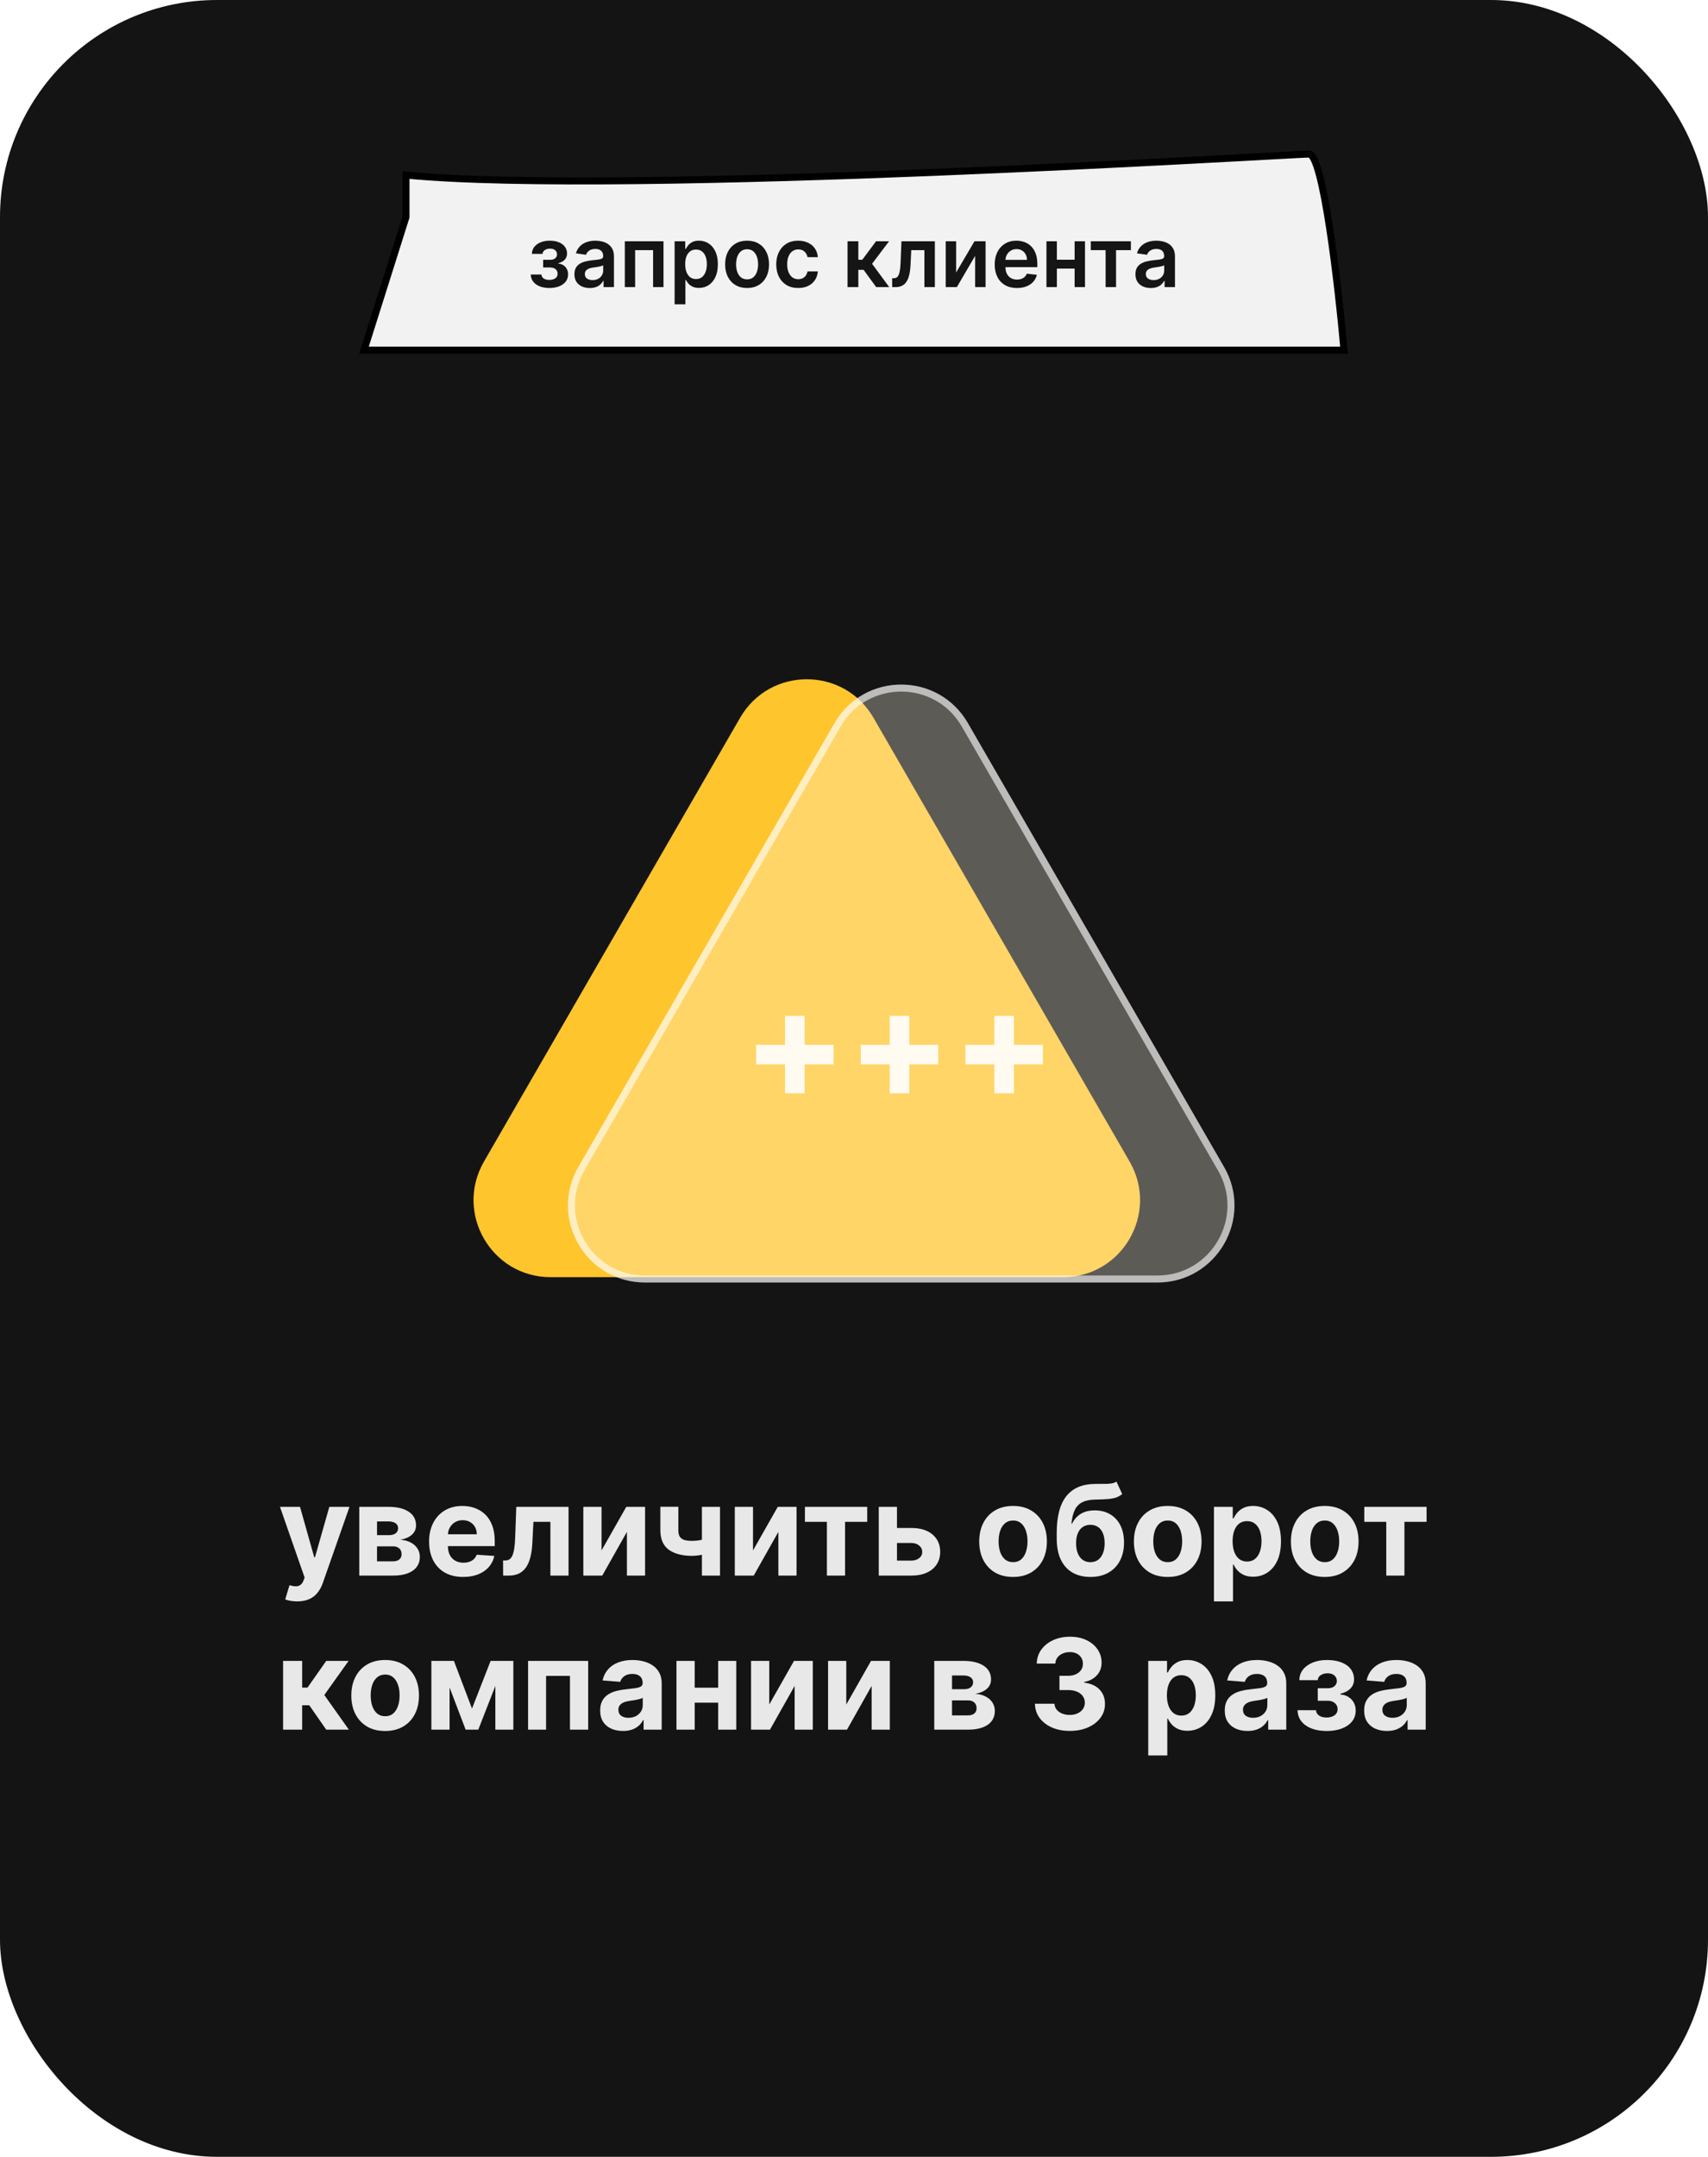
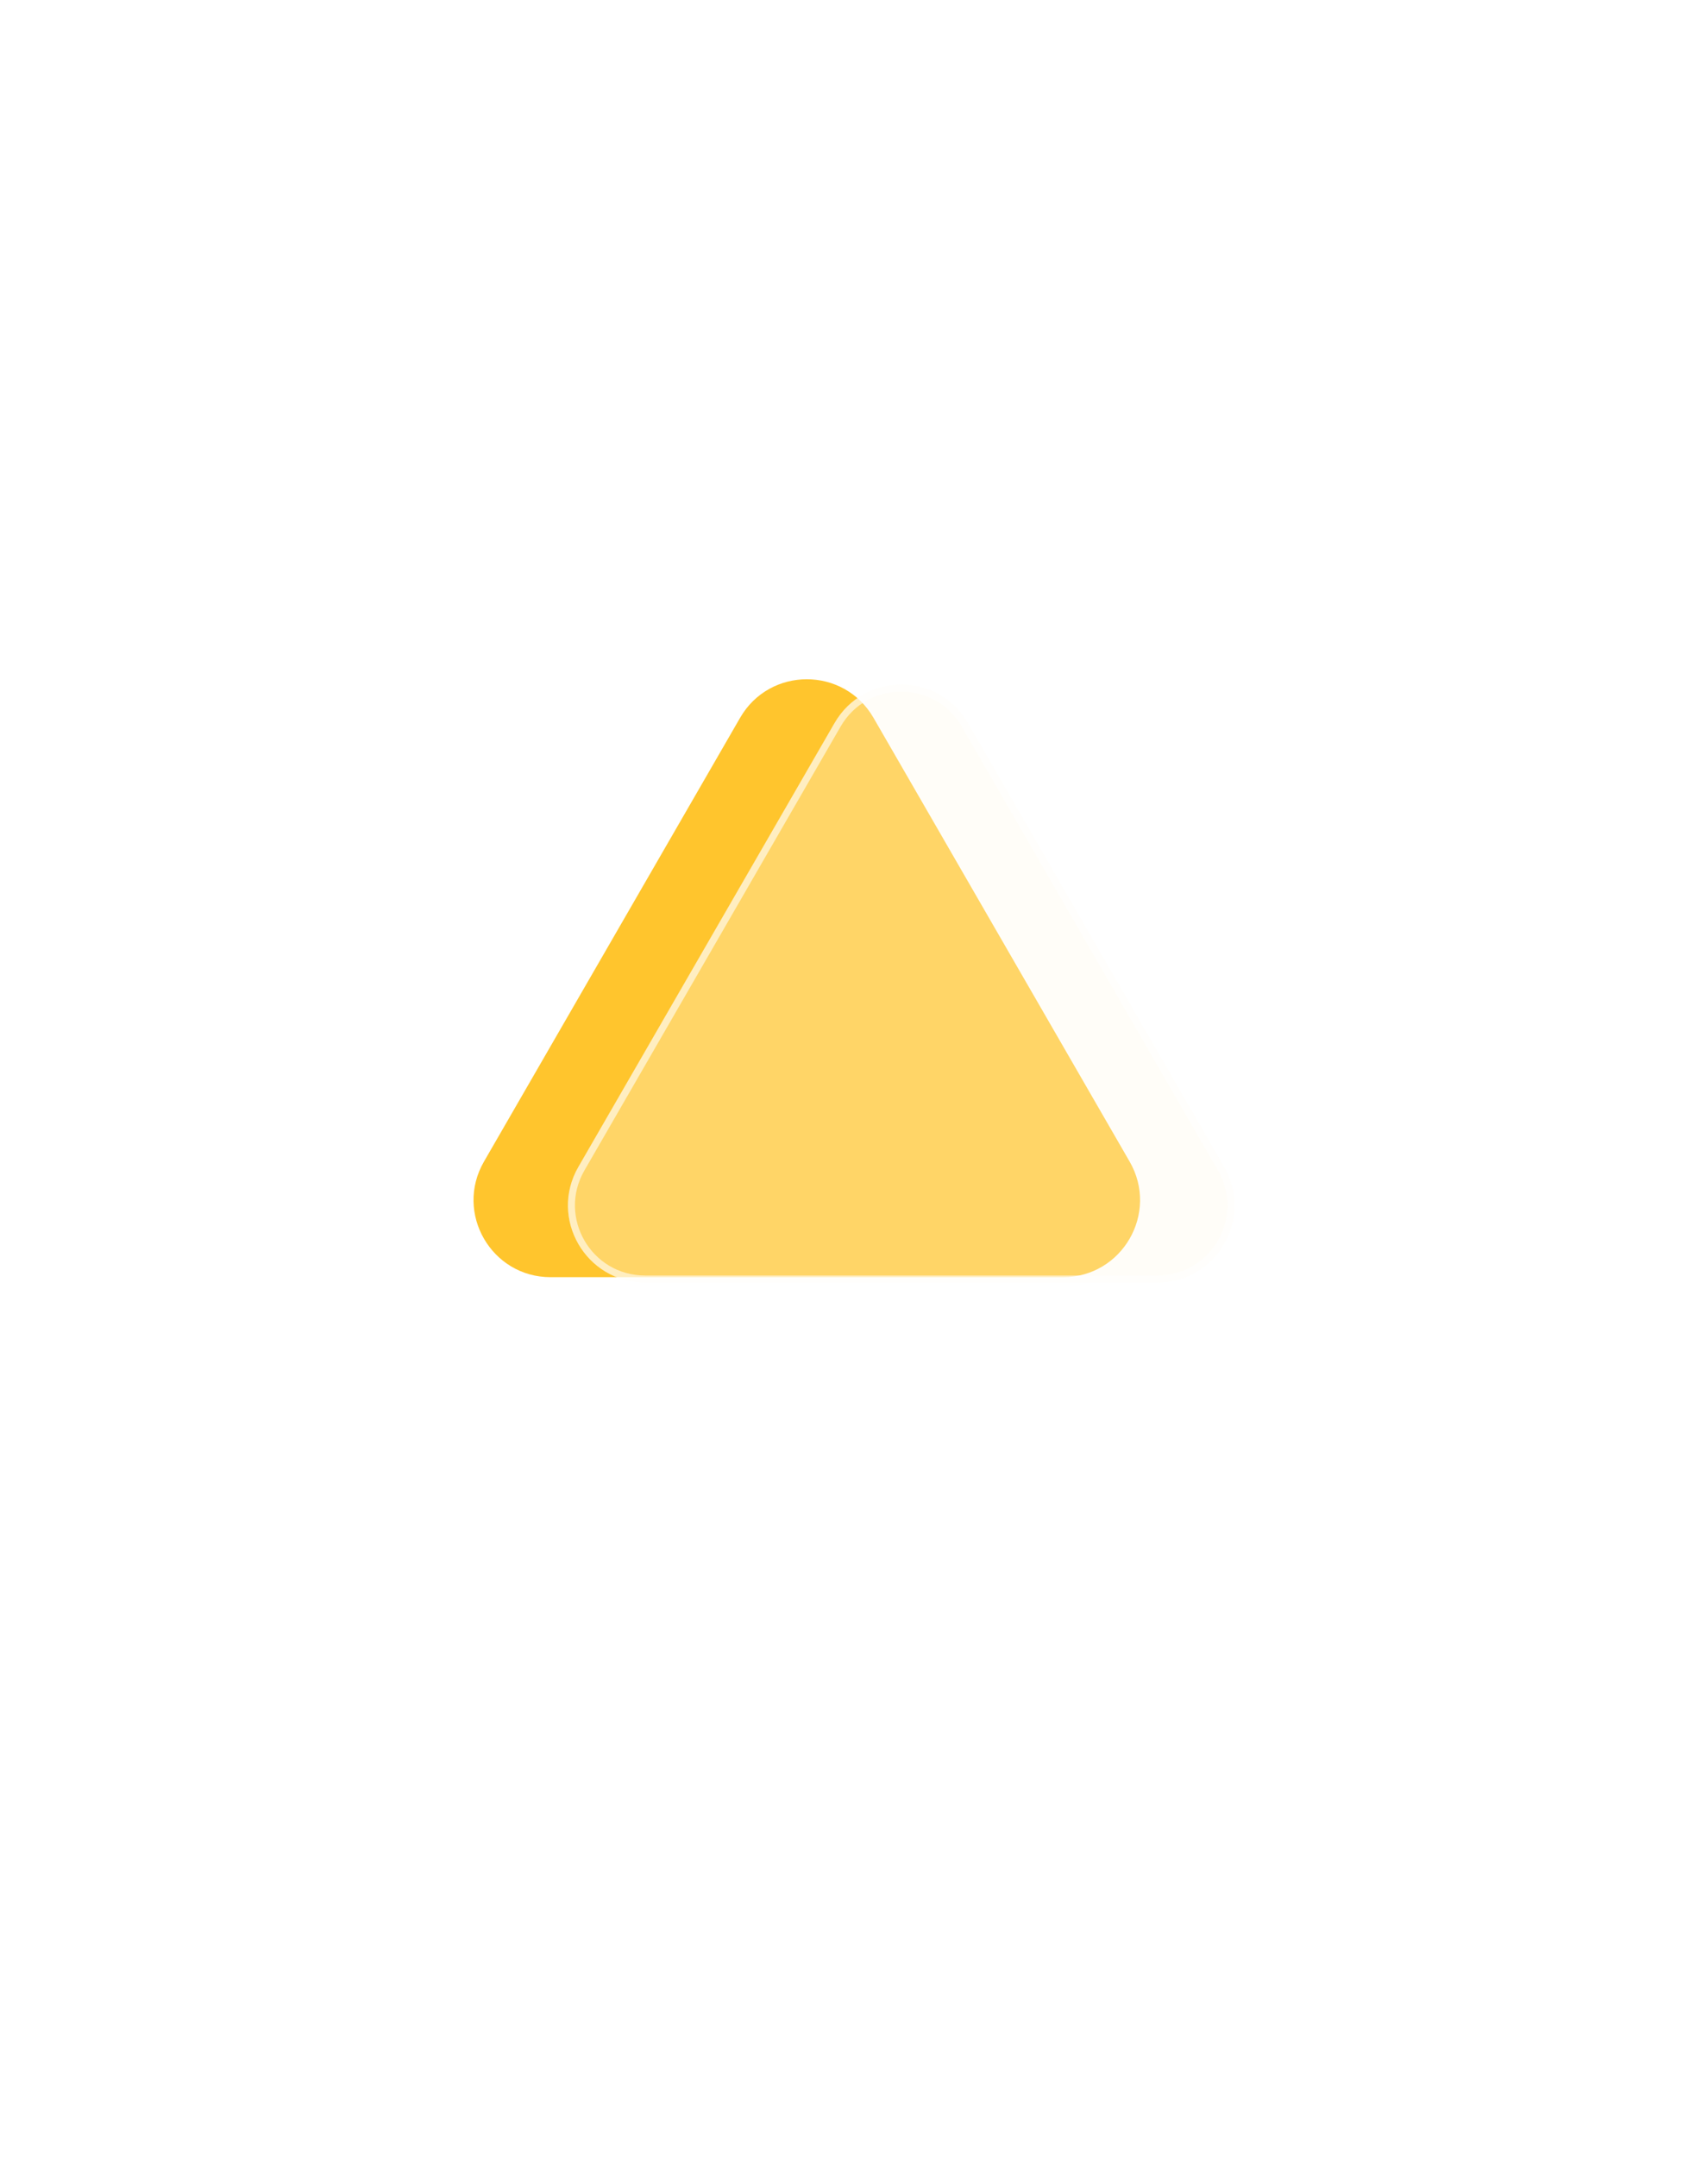
<svg xmlns="http://www.w3.org/2000/svg" width="244" height="308" viewBox="0 0 244 308" fill="none">
-   <rect width="244" height="308" rx="31" fill="#141414" />
-   <path opacity="0.9" d="M42.457 228.682C42.112 228.682 41.788 228.654 41.486 228.599C41.187 228.548 40.94 228.482 40.744 228.401L41.358 226.368C41.677 226.466 41.965 226.519 42.221 226.528C42.481 226.536 42.704 226.477 42.892 226.349C43.084 226.221 43.239 226.004 43.358 225.697L43.518 225.281L39.996 215.182H42.86L44.893 222.392H44.995L47.047 215.182H49.929L46.113 226.061C45.93 226.589 45.681 227.05 45.366 227.442C45.054 227.838 44.66 228.143 44.183 228.356C43.706 228.573 43.13 228.682 42.457 228.682ZM51.323 225V215.182H55.51C56.72 215.182 57.677 215.412 58.38 215.872C59.083 216.332 59.434 216.987 59.434 217.835C59.434 218.367 59.236 218.81 58.84 219.164C58.444 219.518 57.894 219.756 57.191 219.88C57.779 219.923 58.28 220.057 58.693 220.283C59.111 220.504 59.428 220.792 59.645 221.146C59.867 221.499 59.978 221.891 59.978 222.322C59.978 222.88 59.829 223.359 59.53 223.76C59.236 224.161 58.804 224.467 58.233 224.68C57.666 224.893 56.974 225 56.155 225H51.323ZM53.861 222.961H56.155C56.535 222.961 56.831 222.871 57.044 222.692C57.261 222.509 57.37 222.26 57.37 221.945C57.37 221.595 57.261 221.32 57.044 221.12C56.831 220.92 56.535 220.82 56.155 220.82H53.861V222.961ZM53.861 219.222H55.567C55.84 219.222 56.072 219.183 56.264 219.107C56.46 219.026 56.609 218.911 56.712 218.761C56.818 218.612 56.871 218.435 56.871 218.231C56.871 217.928 56.75 217.692 56.507 217.521C56.264 217.351 55.932 217.266 55.51 217.266H53.861V219.222ZM66.168 225.192C65.159 225.192 64.289 224.987 63.56 224.578C62.836 224.165 62.278 223.581 61.886 222.827C61.494 222.068 61.298 221.171 61.298 220.136C61.298 219.126 61.494 218.239 61.886 217.477C62.278 216.714 62.83 216.119 63.541 215.693C64.257 215.267 65.097 215.054 66.06 215.054C66.707 215.054 67.311 215.158 67.869 215.367C68.431 215.572 68.921 215.881 69.339 216.294C69.761 216.707 70.089 217.227 70.323 217.854C70.558 218.476 70.675 219.205 70.675 220.04V220.788H62.384V219.1H68.112C68.112 218.708 68.026 218.361 67.856 218.058C67.686 217.756 67.449 217.519 67.147 217.349C66.848 217.174 66.501 217.087 66.105 217.087C65.691 217.087 65.325 217.183 65.005 217.374C64.69 217.562 64.443 217.815 64.264 218.135C64.085 218.45 63.993 218.802 63.989 219.19V220.794C63.989 221.28 64.078 221.7 64.257 222.053C64.441 222.407 64.698 222.68 65.031 222.871C65.363 223.063 65.757 223.159 66.213 223.159C66.516 223.159 66.793 223.116 67.044 223.031C67.296 222.946 67.511 222.818 67.69 222.648C67.869 222.477 68.005 222.268 68.099 222.021L70.617 222.188C70.49 222.793 70.227 223.321 69.831 223.773C69.439 224.22 68.932 224.57 68.31 224.821C67.692 225.068 66.978 225.192 66.168 225.192ZM71.877 225L71.864 222.839H72.19C72.42 222.839 72.618 222.784 72.784 222.673C72.955 222.558 73.095 222.373 73.206 222.117C73.317 221.862 73.404 221.523 73.468 221.101C73.532 220.675 73.575 220.151 73.596 219.528L73.756 215.182H81.222V225H78.627V217.323H76.204L76.051 220.321C76.012 221.143 75.912 221.851 75.75 222.443C75.593 223.036 75.373 223.521 75.092 223.901C74.811 224.276 74.472 224.553 74.075 224.732C73.679 224.911 73.219 225 72.695 225H71.877ZM85.934 221.408L89.469 215.182H92.154V225H89.559V218.755L86.037 225H83.333V215.182H85.934V221.408ZM102.857 215.182V225H100.275V215.182H102.857ZM101.598 219.49V221.638C101.389 221.732 101.129 221.821 100.818 221.906C100.507 221.987 100.181 222.053 99.84 222.104C99.499 222.156 99.18 222.181 98.881 222.181C97.471 222.181 96.361 221.891 95.551 221.312C94.742 220.728 94.337 219.797 94.337 218.518V215.169H96.906V218.518C96.906 218.898 96.97 219.198 97.098 219.42C97.23 219.641 97.439 219.801 97.724 219.899C98.014 219.993 98.4 220.04 98.881 220.04C99.329 220.04 99.768 219.993 100.198 219.899C100.629 219.805 101.095 219.669 101.598 219.49ZM107.573 221.408L111.108 215.182H113.792V225H111.197V218.755L107.675 225H104.971V215.182H107.573V221.408ZM114.989 217.323V215.182H123.887V217.323H120.723V225H118.128V217.323H114.989ZM127.244 218.199H130.178C131.478 218.199 132.492 218.51 133.221 219.132C133.95 219.75 134.314 220.577 134.314 221.612C134.314 222.286 134.15 222.878 133.822 223.389C133.494 223.896 133.021 224.293 132.403 224.578C131.785 224.859 131.043 225 130.178 225H125.538V215.182H128.139V222.859H130.178C130.634 222.859 131.009 222.744 131.303 222.513C131.597 222.283 131.747 221.989 131.751 221.631C131.747 221.252 131.597 220.943 131.303 220.705C131.009 220.462 130.634 220.34 130.178 220.34H127.244V218.199ZM144.722 225.192C143.729 225.192 142.87 224.981 142.146 224.559C141.426 224.133 140.87 223.54 140.478 222.782C140.086 222.019 139.89 221.135 139.89 220.129C139.89 219.115 140.086 218.229 140.478 217.47C140.87 216.707 141.426 216.115 142.146 215.693C142.87 215.267 143.729 215.054 144.722 215.054C145.715 215.054 146.571 215.267 147.292 215.693C148.016 216.115 148.574 216.707 148.966 217.47C149.358 218.229 149.554 219.115 149.554 220.129C149.554 221.135 149.358 222.019 148.966 222.782C148.574 223.54 148.016 224.133 147.292 224.559C146.571 224.981 145.715 225.192 144.722 225.192ZM144.735 223.082C145.186 223.082 145.564 222.955 145.866 222.699C146.169 222.439 146.397 222.085 146.55 221.638C146.708 221.19 146.787 220.681 146.787 220.11C146.787 219.539 146.708 219.03 146.55 218.582C146.397 218.135 146.169 217.781 145.866 217.521C145.564 217.261 145.186 217.131 144.735 217.131C144.279 217.131 143.895 217.261 143.584 217.521C143.277 217.781 143.045 218.135 142.887 218.582C142.734 219.03 142.657 219.539 142.657 220.11C142.657 220.681 142.734 221.19 142.887 221.638C143.045 222.085 143.277 222.439 143.584 222.699C143.895 222.955 144.279 223.082 144.735 223.082ZM159.488 211.577L160.319 213.354C160.042 213.584 159.735 213.754 159.398 213.865C159.061 213.972 158.659 214.042 158.19 214.076C157.725 214.11 157.159 214.134 156.49 214.146C155.731 214.155 155.113 214.276 154.636 214.511C154.159 214.745 153.797 215.114 153.549 215.616C153.302 216.115 153.14 216.767 153.064 217.572H153.159C153.453 216.972 153.867 216.507 154.399 216.179C154.936 215.851 155.599 215.687 156.387 215.687C157.223 215.687 157.953 215.87 158.58 216.237C159.211 216.603 159.701 217.129 160.05 217.815C160.399 218.501 160.574 219.324 160.574 220.283C160.574 221.28 160.378 222.147 159.986 222.884C159.598 223.617 159.047 224.186 158.331 224.591C157.615 224.991 156.762 225.192 155.774 225.192C154.781 225.192 153.924 224.983 153.204 224.565C152.488 224.148 151.934 223.532 151.542 222.718C151.154 221.904 150.961 220.903 150.961 219.714V218.908C150.961 216.543 151.421 214.79 152.341 213.648C153.262 212.506 154.615 211.926 156.4 211.909C156.886 211.901 157.325 211.898 157.717 211.903C158.109 211.907 158.452 211.888 158.746 211.845C159.044 211.803 159.292 211.713 159.488 211.577ZM155.787 223.082C156.204 223.082 156.562 222.974 156.86 222.756C157.163 222.539 157.395 222.228 157.557 221.823C157.723 221.418 157.806 220.935 157.806 220.372C157.806 219.814 157.723 219.341 157.557 218.953C157.395 218.561 157.163 218.263 156.86 218.058C156.558 217.854 156.196 217.751 155.774 217.751C155.458 217.751 155.175 217.809 154.924 217.924C154.672 218.039 154.457 218.21 154.278 218.435C154.103 218.657 153.967 218.932 153.869 219.26C153.775 219.584 153.728 219.955 153.728 220.372C153.728 221.212 153.909 221.874 154.272 222.36C154.638 222.842 155.143 223.082 155.787 223.082ZM166.818 225.192C165.825 225.192 164.966 224.981 164.242 224.559C163.521 224.133 162.965 223.54 162.573 222.782C162.181 222.019 161.985 221.135 161.985 220.129C161.985 219.115 162.181 218.229 162.573 217.47C162.965 216.707 163.521 216.115 164.242 215.693C164.966 215.267 165.825 215.054 166.818 215.054C167.811 215.054 168.667 215.267 169.387 215.693C170.112 216.115 170.67 216.707 171.062 217.47C171.454 218.229 171.65 219.115 171.65 220.129C171.65 221.135 171.454 222.019 171.062 222.782C170.67 223.54 170.112 224.133 169.387 224.559C168.667 224.981 167.811 225.192 166.818 225.192ZM166.83 223.082C167.282 223.082 167.659 222.955 167.962 222.699C168.264 222.439 168.492 222.085 168.646 221.638C168.803 221.19 168.882 220.681 168.882 220.11C168.882 219.539 168.803 219.03 168.646 218.582C168.492 218.135 168.264 217.781 167.962 217.521C167.659 217.261 167.282 217.131 166.83 217.131C166.374 217.131 165.991 217.261 165.68 217.521C165.373 217.781 165.141 218.135 164.983 218.582C164.83 219.03 164.753 219.539 164.753 220.11C164.753 220.681 164.83 221.19 164.983 221.638C165.141 222.085 165.373 222.439 165.68 222.699C165.991 222.955 166.374 223.082 166.83 223.082ZM173.421 228.682V215.182H176.105V216.831H176.227C176.346 216.567 176.519 216.298 176.744 216.026C176.975 215.749 177.273 215.518 177.639 215.335C178.01 215.148 178.47 215.054 179.02 215.054C179.736 215.054 180.396 215.241 181.002 215.616C181.607 215.987 182.09 216.548 182.453 217.298C182.815 218.043 182.996 218.979 182.996 220.104C182.996 221.199 182.819 222.124 182.465 222.878C182.116 223.628 181.639 224.197 181.034 224.585C180.433 224.968 179.759 225.16 179.014 225.16C178.485 225.16 178.036 225.072 177.665 224.898C177.298 224.723 176.998 224.504 176.764 224.239C176.529 223.971 176.35 223.7 176.227 223.428H176.144V228.682H173.421ZM176.086 220.091C176.086 220.675 176.167 221.184 176.329 221.619C176.491 222.053 176.725 222.392 177.032 222.635C177.339 222.874 177.712 222.993 178.151 222.993C178.594 222.993 178.969 222.871 179.276 222.629C179.583 222.381 179.815 222.04 179.972 221.606C180.134 221.167 180.215 220.662 180.215 220.091C180.215 219.524 180.137 219.026 179.979 218.595C179.821 218.165 179.589 217.828 179.282 217.585C178.975 217.342 178.598 217.221 178.151 217.221C177.708 217.221 177.333 217.338 177.026 217.572C176.723 217.807 176.491 218.139 176.329 218.57C176.167 219 176.086 219.507 176.086 220.091ZM189.247 225.192C188.254 225.192 187.396 224.981 186.671 224.559C185.951 224.133 185.395 223.54 185.003 222.782C184.611 222.019 184.415 221.135 184.415 220.129C184.415 219.115 184.611 218.229 185.003 217.47C185.395 216.707 185.951 216.115 186.671 215.693C187.396 215.267 188.254 215.054 189.247 215.054C190.24 215.054 191.097 215.267 191.817 215.693C192.541 216.115 193.1 216.707 193.492 217.47C193.884 218.229 194.08 219.115 194.08 220.129C194.08 221.135 193.884 222.019 193.492 222.782C193.1 223.54 192.541 224.133 191.817 224.559C191.097 224.981 190.24 225.192 189.247 225.192ZM189.26 223.082C189.712 223.082 190.089 222.955 190.391 222.699C190.694 222.439 190.922 222.085 191.075 221.638C191.233 221.19 191.312 220.681 191.312 220.11C191.312 219.539 191.233 219.03 191.075 218.582C190.922 218.135 190.694 217.781 190.391 217.521C190.089 217.261 189.712 217.131 189.26 217.131C188.804 217.131 188.421 217.261 188.11 217.521C187.803 217.781 187.57 218.135 187.413 218.582C187.259 219.03 187.183 219.539 187.183 220.11C187.183 220.681 187.259 221.19 187.413 221.638C187.57 222.085 187.803 222.439 188.11 222.699C188.421 222.955 188.804 223.082 189.26 223.082ZM194.899 217.323V215.182H203.797V217.323H200.633V225H198.038V217.323H194.899ZM40.442 247V237.182H43.165V240.991H43.932L46.604 237.182H49.8L46.329 242.053L49.838 247H46.604L44.181 243.516H43.165V247H40.442ZM55.021 247.192C54.028 247.192 53.169 246.981 52.445 246.559C51.725 246.133 51.169 245.54 50.776 244.782C50.384 244.019 50.188 243.135 50.188 242.129C50.188 241.115 50.384 240.229 50.776 239.47C51.169 238.707 51.725 238.115 52.445 237.693C53.169 237.267 54.028 237.054 55.021 237.054C56.014 237.054 56.87 237.267 57.59 237.693C58.315 238.115 58.873 238.707 59.265 239.47C59.657 240.229 59.853 241.115 59.853 242.129C59.853 243.135 59.657 244.019 59.265 244.782C58.873 245.54 58.315 246.133 57.59 246.559C56.87 246.981 56.014 247.192 55.021 247.192ZM55.033 245.082C55.485 245.082 55.862 244.955 56.165 244.699C56.468 244.439 56.696 244.085 56.849 243.638C57.007 243.19 57.085 242.681 57.085 242.11C57.085 241.539 57.007 241.03 56.849 240.582C56.696 240.135 56.468 239.781 56.165 239.521C55.862 239.261 55.485 239.131 55.033 239.131C54.578 239.131 54.194 239.261 53.883 239.521C53.576 239.781 53.344 240.135 53.186 240.582C53.033 241.03 52.956 241.539 52.956 242.11C52.956 242.681 53.033 243.19 53.186 243.638C53.344 244.085 53.576 244.439 53.883 244.699C54.194 244.955 54.578 245.082 55.033 245.082ZM67.428 243.989L70.087 237.182H72.158L68.329 247H66.52L62.781 237.182H64.845L67.428 243.989ZM64.225 237.182V247H61.624V237.182H64.225ZM70.764 247V237.182H73.334V247H70.764ZM75.44 247V237.182H84.025V247H81.423V239.323H78.01V247H75.44ZM88.998 247.185C88.371 247.185 87.813 247.077 87.323 246.859C86.833 246.638 86.445 246.312 86.16 245.881C85.878 245.447 85.738 244.906 85.738 244.258C85.738 243.712 85.838 243.254 86.038 242.884C86.238 242.513 86.511 242.214 86.856 241.989C87.201 241.763 87.594 241.592 88.032 241.477C88.476 241.362 88.94 241.281 89.426 241.234C89.997 241.175 90.457 241.119 90.807 241.068C91.156 241.013 91.41 240.932 91.567 240.825C91.725 240.719 91.804 240.561 91.804 240.352V240.314C91.804 239.909 91.676 239.596 91.42 239.374C91.169 239.153 90.811 239.042 90.346 239.042C89.856 239.042 89.466 239.151 89.177 239.368C88.887 239.581 88.695 239.849 88.601 240.173L86.083 239.969C86.211 239.372 86.462 238.857 86.837 238.422C87.212 237.983 87.696 237.646 88.288 237.412C88.885 237.173 89.575 237.054 90.359 237.054C90.905 237.054 91.427 237.118 91.925 237.246C92.428 237.374 92.873 237.572 93.261 237.84C93.653 238.109 93.962 238.454 94.188 238.876C94.414 239.293 94.527 239.794 94.527 240.378V247H91.944V245.638H91.868C91.71 245.945 91.499 246.216 91.235 246.45C90.971 246.68 90.653 246.862 90.282 246.994C89.912 247.121 89.484 247.185 88.998 247.185ZM89.778 245.306C90.178 245.306 90.532 245.227 90.839 245.07C91.145 244.908 91.386 244.69 91.561 244.418C91.736 244.145 91.823 243.836 91.823 243.491V242.449C91.738 242.504 91.621 242.555 91.471 242.602C91.326 242.645 91.162 242.685 90.979 242.724C90.796 242.758 90.613 242.79 90.43 242.82C90.246 242.845 90.08 242.869 89.931 242.89C89.611 242.937 89.332 243.011 89.094 243.114C88.855 243.216 88.67 243.354 88.537 243.529C88.405 243.7 88.339 243.913 88.339 244.168C88.339 244.539 88.474 244.822 88.742 245.018C89.015 245.21 89.36 245.306 89.778 245.306ZM103.472 241.004V243.146H98.346V241.004H103.472ZM99.241 237.182V247H96.639V237.182H99.241ZM105.179 237.182V247H102.597V237.182H105.179ZM109.893 243.408L113.428 237.182H116.113V247H113.518V240.755L109.996 247H107.292V237.182H109.893V243.408ZM120.897 243.408L124.432 237.182H127.117V247H124.521V240.755L120.999 247H118.296V237.182H120.897V243.408ZM133.466 247V237.182H137.652C138.863 237.182 139.819 237.412 140.522 237.872C141.225 238.332 141.577 238.987 141.577 239.835C141.577 240.367 141.379 240.81 140.983 241.164C140.586 241.518 140.037 241.756 139.333 241.88C139.922 241.923 140.422 242.057 140.836 242.283C141.253 242.504 141.571 242.792 141.788 243.146C142.01 243.499 142.12 243.891 142.12 244.322C142.12 244.88 141.971 245.359 141.673 245.76C141.379 246.161 140.946 246.467 140.375 246.68C139.809 246.893 139.116 247 138.298 247H133.466ZM136.003 244.961H138.298C138.677 244.961 138.973 244.871 139.186 244.692C139.404 244.509 139.512 244.26 139.512 243.945C139.512 243.595 139.404 243.32 139.186 243.12C138.973 242.92 138.677 242.82 138.298 242.82H136.003V244.961ZM136.003 241.222H137.71C137.983 241.222 138.215 241.183 138.407 241.107C138.603 241.026 138.752 240.911 138.854 240.761C138.961 240.612 139.014 240.435 139.014 240.231C139.014 239.928 138.892 239.692 138.649 239.521C138.407 239.351 138.074 239.266 137.652 239.266H136.003V241.222ZM152.816 247.179C151.861 247.179 151.011 247.015 150.265 246.687C149.524 246.354 148.938 245.898 148.508 245.319C148.081 244.735 147.862 244.062 147.849 243.299H150.636C150.653 243.619 150.758 243.9 150.949 244.143C151.145 244.381 151.405 244.567 151.729 244.699C152.053 244.831 152.417 244.897 152.822 244.897C153.244 244.897 153.617 244.822 153.941 244.673C154.265 244.524 154.518 244.317 154.702 244.053C154.885 243.789 154.976 243.484 154.976 243.139C154.976 242.79 154.878 242.481 154.682 242.212C154.491 241.94 154.214 241.727 153.851 241.573C153.493 241.42 153.067 241.343 152.573 241.343H151.352V239.31H152.573C152.991 239.31 153.359 239.238 153.679 239.093C154.003 238.948 154.254 238.748 154.433 238.492C154.612 238.232 154.702 237.93 154.702 237.585C154.702 237.256 154.623 236.969 154.465 236.722C154.312 236.47 154.094 236.274 153.813 236.134C153.536 235.993 153.212 235.923 152.841 235.923C152.466 235.923 152.123 235.991 151.812 236.127C151.501 236.259 151.252 236.449 151.064 236.696C150.877 236.943 150.777 237.233 150.764 237.565H148.111C148.124 236.811 148.339 236.146 148.757 235.571C149.175 234.996 149.737 234.546 150.444 234.222C151.156 233.894 151.959 233.73 152.854 233.73C153.758 233.73 154.548 233.894 155.226 234.222C155.903 234.55 156.429 234.994 156.804 235.552C157.184 236.106 157.371 236.728 157.367 237.418C157.371 238.151 157.143 238.763 156.683 239.253C156.227 239.743 155.633 240.054 154.9 240.186V240.288C155.863 240.412 156.596 240.746 157.099 241.292C157.606 241.833 157.857 242.511 157.853 243.325C157.857 244.07 157.642 244.733 157.207 245.312C156.777 245.892 156.182 246.348 155.424 246.68C154.665 247.013 153.796 247.179 152.816 247.179ZM164.034 250.682V237.182H166.719V238.831H166.84C166.959 238.567 167.132 238.298 167.358 238.026C167.588 237.749 167.886 237.518 168.253 237.335C168.623 237.148 169.084 237.054 169.633 237.054C170.349 237.054 171.01 237.241 171.615 237.616C172.22 237.987 172.704 238.548 173.066 239.298C173.428 240.043 173.609 240.979 173.609 242.104C173.609 243.199 173.432 244.124 173.079 244.878C172.729 245.628 172.252 246.197 171.647 246.585C171.046 246.968 170.373 247.16 169.627 247.16C169.099 247.16 168.649 247.072 168.278 246.898C167.912 246.723 167.611 246.504 167.377 246.239C167.143 245.971 166.964 245.7 166.84 245.428H166.757V250.682H164.034ZM166.699 242.091C166.699 242.675 166.78 243.184 166.942 243.619C167.104 244.053 167.339 244.392 167.645 244.635C167.952 244.874 168.325 244.993 168.764 244.993C169.207 244.993 169.582 244.871 169.889 244.629C170.196 244.381 170.428 244.04 170.586 243.606C170.748 243.167 170.829 242.662 170.829 242.091C170.829 241.524 170.75 241.026 170.592 240.595C170.434 240.165 170.202 239.828 169.895 239.585C169.589 239.342 169.211 239.221 168.764 239.221C168.321 239.221 167.946 239.338 167.639 239.572C167.336 239.807 167.104 240.139 166.942 240.57C166.78 241 166.699 241.507 166.699 242.091ZM178.224 247.185C177.598 247.185 177.04 247.077 176.55 246.859C176.059 246.638 175.672 246.312 175.386 245.881C175.105 245.447 174.964 244.906 174.964 244.258C174.964 243.712 175.064 243.254 175.265 242.884C175.465 242.513 175.738 242.214 176.083 241.989C176.428 241.763 176.82 241.592 177.259 241.477C177.702 241.362 178.167 241.281 178.653 241.234C179.224 241.175 179.684 241.119 180.033 241.068C180.383 241.013 180.636 240.932 180.794 240.825C180.952 240.719 181.03 240.561 181.03 240.352V240.314C181.03 239.909 180.903 239.596 180.647 239.374C180.395 239.153 180.037 239.042 179.573 239.042C179.083 239.042 178.693 239.151 178.403 239.368C178.113 239.581 177.922 239.849 177.828 240.173L175.309 239.969C175.437 239.372 175.689 238.857 176.064 238.422C176.439 237.983 176.922 237.646 177.515 237.412C178.111 237.173 178.802 237.054 179.586 237.054C180.131 237.054 180.653 237.118 181.152 237.246C181.655 237.374 182.1 237.572 182.488 237.84C182.88 238.109 183.189 238.454 183.415 238.876C183.64 239.293 183.753 239.794 183.753 240.378V247H181.171V245.638H181.094C180.937 245.945 180.726 246.216 180.461 246.45C180.197 246.68 179.88 246.862 179.509 246.994C179.138 247.121 178.71 247.185 178.224 247.185ZM179.004 245.306C179.405 245.306 179.758 245.227 180.065 245.07C180.372 244.908 180.613 244.69 180.787 244.418C180.962 244.145 181.05 243.836 181.05 243.491V242.449C180.964 242.504 180.847 242.555 180.698 242.602C180.553 242.645 180.389 242.685 180.206 242.724C180.023 242.758 179.839 242.79 179.656 242.82C179.473 242.845 179.307 242.869 179.157 242.89C178.838 242.937 178.559 243.011 178.32 243.114C178.081 243.216 177.896 243.354 177.764 243.529C177.632 243.7 177.566 243.913 177.566 244.168C177.566 244.539 177.7 244.822 177.969 245.018C178.241 245.21 178.586 245.306 179.004 245.306ZM185.361 244.219H188.001C188.014 244.543 188.159 244.799 188.436 244.987C188.713 245.174 189.07 245.268 189.509 245.268C189.953 245.268 190.325 245.165 190.628 244.961C190.931 244.752 191.082 244.454 191.082 244.066C191.082 243.827 191.022 243.621 190.903 243.446C190.784 243.267 190.617 243.126 190.404 243.024C190.191 242.922 189.944 242.871 189.663 242.871H188.25V241.087H189.663C190.085 241.087 190.409 240.989 190.634 240.793C190.865 240.597 190.98 240.352 190.98 240.058C190.98 239.726 190.86 239.46 190.622 239.259C190.387 239.055 190.07 238.952 189.669 238.952C189.264 238.952 188.928 239.044 188.659 239.227C188.395 239.406 188.259 239.641 188.25 239.93H185.623C185.632 239.342 185.808 238.833 186.154 238.403C186.503 237.972 186.972 237.64 187.56 237.406C188.152 237.171 188.815 237.054 189.548 237.054C190.349 237.054 191.039 237.167 191.619 237.393C192.203 237.614 192.65 237.932 192.961 238.345C193.276 238.759 193.434 239.251 193.434 239.822C193.434 240.342 193.264 240.776 192.923 241.126C192.582 241.475 192.105 241.724 191.491 241.874V241.976C191.896 242.001 192.262 242.11 192.59 242.302C192.918 242.494 193.181 242.758 193.377 243.094C193.573 243.427 193.671 243.821 193.671 244.277C193.671 244.886 193.492 245.408 193.134 245.843C192.78 246.278 192.29 246.612 191.664 246.847C191.041 247.077 190.328 247.192 189.522 247.192C188.738 247.192 188.035 247.079 187.413 246.853C186.795 246.623 186.303 246.286 185.936 245.843C185.574 245.4 185.382 244.859 185.361 244.219ZM198.14 247.185C197.514 247.185 196.956 247.077 196.466 246.859C195.975 246.638 195.588 246.312 195.302 245.881C195.021 245.447 194.88 244.906 194.88 244.258C194.88 243.712 194.98 243.254 195.181 242.884C195.381 242.513 195.654 242.214 195.999 241.989C196.344 241.763 196.736 241.592 197.175 241.477C197.618 241.362 198.083 241.281 198.569 241.234C199.14 241.175 199.6 241.119 199.949 241.068C200.299 241.013 200.552 240.932 200.71 240.825C200.868 240.719 200.946 240.561 200.946 240.352V240.314C200.946 239.909 200.819 239.596 200.563 239.374C200.311 239.153 199.953 239.042 199.489 239.042C198.999 239.042 198.609 239.151 198.319 239.368C198.029 239.581 197.838 239.849 197.744 240.173L195.225 239.969C195.353 239.372 195.605 238.857 195.98 238.422C196.355 237.983 196.838 237.646 197.431 237.412C198.027 237.173 198.718 237.054 199.502 237.054C200.047 237.054 200.569 237.118 201.068 237.246C201.571 237.374 202.016 237.572 202.404 237.84C202.796 238.109 203.105 238.454 203.331 238.876C203.556 239.293 203.669 239.794 203.669 240.378V247H201.087V245.638H201.01C200.853 245.945 200.642 246.216 200.377 246.45C200.113 246.68 199.796 246.862 199.425 246.994C199.054 247.121 198.626 247.185 198.14 247.185ZM198.92 245.306C199.321 245.306 199.674 245.227 199.981 245.07C200.288 244.908 200.529 244.69 200.703 244.418C200.878 244.145 200.966 243.836 200.966 243.491V242.449C200.88 242.504 200.763 242.555 200.614 242.602C200.469 242.645 200.305 242.685 200.122 242.724C199.939 242.758 199.755 242.79 199.572 242.82C199.389 242.845 199.223 242.869 199.073 242.89C198.754 242.937 198.475 243.011 198.236 243.114C197.997 243.216 197.812 243.354 197.68 243.529C197.548 243.7 197.482 243.913 197.482 244.168C197.482 244.539 197.616 244.822 197.885 245.018C198.157 245.21 198.502 245.306 198.92 245.306Z" fill="white" />
-   <path d="M187 22C184.5 22 89 28 58 25V31L52 50H192C191.167 40.667 189 22 187 22Z" fill="#F2F2F2" stroke="black" />
-   <path opacity="0.99" d="M75.819 39.206H77.349C77.363 39.45 77.472 39.639 77.677 39.773C77.882 39.906 78.147 39.973 78.474 39.973C78.806 39.973 79.086 39.901 79.313 39.756C79.543 39.608 79.659 39.385 79.659 39.087C79.659 38.91 79.615 38.756 79.526 38.622C79.438 38.486 79.315 38.381 79.156 38.307C78.997 38.233 78.809 38.196 78.593 38.196H77.592V37.101H78.593C78.914 37.101 79.157 37.027 79.322 36.879C79.49 36.731 79.573 36.545 79.573 36.321C79.573 36.08 79.485 35.883 79.309 35.733C79.136 35.582 78.896 35.507 78.589 35.507C78.282 35.507 78.026 35.577 77.822 35.716C77.62 35.855 77.515 36.034 77.507 36.253H75.985C75.991 35.872 76.105 35.541 76.326 35.26C76.551 34.979 76.852 34.76 77.23 34.604C77.61 34.447 78.039 34.369 78.516 34.369C79.028 34.369 79.47 34.446 79.842 34.599C80.214 34.753 80.501 34.967 80.703 35.243C80.904 35.516 81.005 35.837 81.005 36.206C81.005 36.561 80.894 36.855 80.673 37.088C80.451 37.318 80.153 37.483 79.778 37.582V37.651C80.036 37.665 80.269 37.739 80.477 37.872C80.684 38.003 80.849 38.18 80.971 38.405C81.093 38.629 81.154 38.889 81.154 39.185C81.154 39.585 81.039 39.932 80.809 40.224C80.579 40.514 80.262 40.737 79.859 40.894C79.458 41.05 78.999 41.128 78.482 41.128C77.98 41.128 77.529 41.053 77.132 40.902C76.737 40.749 76.423 40.528 76.19 40.242C75.957 39.955 75.833 39.609 75.819 39.206ZM84.252 41.132C83.838 41.132 83.464 41.058 83.132 40.91C82.802 40.76 82.541 40.538 82.347 40.246C82.157 39.953 82.062 39.592 82.062 39.163C82.062 38.794 82.13 38.489 82.266 38.247C82.403 38.006 82.589 37.812 82.825 37.668C83.061 37.523 83.326 37.413 83.622 37.34C83.92 37.263 84.228 37.207 84.546 37.173C84.93 37.133 85.241 37.098 85.48 37.067C85.718 37.033 85.891 36.981 85.999 36.913C86.11 36.842 86.166 36.733 86.166 36.585V36.56C86.166 36.239 86.07 35.99 85.88 35.814C85.69 35.638 85.416 35.55 85.058 35.55C84.68 35.55 84.38 35.632 84.159 35.797C83.94 35.962 83.792 36.156 83.715 36.381L82.275 36.176C82.389 35.778 82.576 35.446 82.838 35.179C83.099 34.909 83.418 34.707 83.796 34.574C84.174 34.438 84.592 34.369 85.049 34.369C85.365 34.369 85.678 34.406 85.991 34.48C86.303 34.554 86.589 34.676 86.847 34.847C87.106 35.014 87.313 35.243 87.47 35.533C87.629 35.822 87.708 36.185 87.708 36.619V41H86.225V40.101H86.174C86.08 40.283 85.948 40.453 85.778 40.612C85.61 40.769 85.399 40.895 85.143 40.992C84.89 41.085 84.593 41.132 84.252 41.132ZM84.653 39.999C84.963 39.999 85.231 39.938 85.458 39.815C85.686 39.69 85.86 39.526 85.982 39.321C86.107 39.117 86.17 38.894 86.17 38.652V37.881C86.122 37.92 86.039 37.957 85.923 37.992C85.809 38.026 85.681 38.055 85.539 38.081C85.397 38.106 85.257 38.129 85.117 38.149C84.978 38.169 84.857 38.186 84.755 38.2C84.525 38.231 84.319 38.283 84.137 38.354C83.955 38.425 83.812 38.524 83.707 38.652C83.602 38.777 83.549 38.939 83.549 39.138C83.549 39.422 83.653 39.636 83.86 39.781C84.068 39.926 84.332 39.999 84.653 39.999ZM89.259 41V34.455H94.786V41H93.299V35.72H90.734V41H89.259ZM96.373 43.455V34.455H97.89V35.537H97.979C98.059 35.378 98.171 35.209 98.316 35.03C98.461 34.848 98.657 34.693 98.904 34.565C99.151 34.435 99.466 34.369 99.85 34.369C100.356 34.369 100.812 34.499 101.218 34.757C101.627 35.013 101.951 35.392 102.189 35.895C102.431 36.395 102.552 37.008 102.552 37.736C102.552 38.455 102.434 39.065 102.198 39.568C101.962 40.071 101.641 40.455 101.235 40.719C100.829 40.983 100.368 41.115 99.854 41.115C99.479 41.115 99.168 41.053 98.921 40.928C98.674 40.803 98.475 40.652 98.324 40.476C98.177 40.297 98.062 40.128 97.979 39.969H97.915V43.455H96.373ZM97.885 37.727C97.885 38.151 97.945 38.521 98.064 38.84C98.187 39.158 98.361 39.406 98.589 39.585C98.819 39.761 99.097 39.849 99.424 39.849C99.765 39.849 100.05 39.758 100.28 39.577C100.51 39.392 100.684 39.141 100.8 38.822C100.92 38.501 100.979 38.136 100.979 37.727C100.979 37.321 100.921 36.96 100.805 36.645C100.688 36.33 100.515 36.082 100.285 35.903C100.055 35.724 99.768 35.635 99.424 35.635C99.094 35.635 98.814 35.722 98.584 35.895C98.354 36.068 98.18 36.311 98.06 36.624C97.944 36.936 97.885 37.304 97.885 37.727ZM106.728 41.128C106.089 41.128 105.535 40.987 105.066 40.706C104.597 40.425 104.233 40.031 103.975 39.526C103.719 39.02 103.591 38.429 103.591 37.753C103.591 37.077 103.719 36.484 103.975 35.976C104.233 35.467 104.597 35.072 105.066 34.791C105.535 34.51 106.089 34.369 106.728 34.369C107.367 34.369 107.921 34.51 108.39 34.791C108.858 35.072 109.221 35.467 109.476 35.976C109.735 36.484 109.864 37.077 109.864 37.753C109.864 38.429 109.735 39.02 109.476 39.526C109.221 40.031 108.858 40.425 108.39 40.706C107.921 40.987 107.367 41.128 106.728 41.128ZM106.736 39.892C107.083 39.892 107.373 39.797 107.606 39.606C107.839 39.413 108.012 39.155 108.126 38.831C108.242 38.507 108.3 38.146 108.3 37.749C108.3 37.348 108.242 36.986 108.126 36.662C108.012 36.335 107.839 36.075 107.606 35.882C107.373 35.689 107.083 35.592 106.736 35.592C106.381 35.592 106.086 35.689 105.85 35.882C105.617 36.075 105.442 36.335 105.326 36.662C105.212 36.986 105.155 37.348 105.155 37.749C105.155 38.146 105.212 38.507 105.326 38.831C105.442 39.155 105.617 39.413 105.85 39.606C106.086 39.797 106.381 39.892 106.736 39.892ZM114.029 41.128C113.375 41.128 112.814 40.984 112.345 40.697C111.879 40.41 111.52 40.014 111.267 39.508C111.017 39 110.892 38.415 110.892 37.753C110.892 37.088 111.02 36.501 111.276 35.993C111.531 35.481 111.892 35.084 112.358 34.8C112.827 34.513 113.381 34.369 114.02 34.369C114.551 34.369 115.021 34.467 115.431 34.663C115.843 34.856 116.171 35.131 116.415 35.486C116.659 35.838 116.798 36.25 116.833 36.722H115.358C115.298 36.406 115.156 36.144 114.932 35.933C114.71 35.72 114.414 35.614 114.041 35.614C113.726 35.614 113.449 35.699 113.21 35.869C112.972 36.037 112.786 36.278 112.652 36.594C112.521 36.909 112.456 37.287 112.456 37.727C112.456 38.173 112.521 38.557 112.652 38.878C112.783 39.196 112.966 39.442 113.202 39.615C113.441 39.785 113.72 39.871 114.041 39.871C114.269 39.871 114.472 39.828 114.651 39.743C114.833 39.655 114.985 39.528 115.107 39.364C115.229 39.199 115.313 38.999 115.358 38.763H116.833C116.796 39.226 116.659 39.636 116.423 39.994C116.188 40.349 115.867 40.628 115.46 40.83C115.054 41.028 114.577 41.128 114.029 41.128ZM121.076 41V34.455H122.618V37.097H123.181L125.15 34.455H127.008L124.583 37.668L127.033 41H125.167L123.373 38.533H122.618V41H121.076ZM127.456 41L127.448 39.73H127.673C127.844 39.73 127.987 39.692 128.104 39.615C128.22 39.538 128.317 39.41 128.394 39.231C128.47 39.05 128.53 38.805 128.573 38.499C128.615 38.192 128.645 37.81 128.662 37.352L128.777 34.455H133.55V41H132.058V35.72H130.179L130.077 37.83C130.051 38.375 129.99 38.848 129.894 39.249C129.8 39.646 129.666 39.974 129.493 40.233C129.323 40.492 129.108 40.685 128.85 40.812C128.591 40.938 128.286 41 127.933 41H127.456ZM136.59 38.912L139.211 34.455H140.796V41H139.305V36.538L136.693 41H135.103V34.455H136.59V38.912ZM145.278 41.128C144.622 41.128 144.055 40.992 143.578 40.719C143.104 40.443 142.738 40.054 142.483 39.551C142.227 39.045 142.099 38.45 142.099 37.766C142.099 37.092 142.227 36.501 142.483 35.993C142.741 35.481 143.102 35.084 143.565 34.8C144.028 34.513 144.572 34.369 145.197 34.369C145.601 34.369 145.981 34.435 146.339 34.565C146.7 34.693 147.018 34.892 147.294 35.162C147.572 35.432 147.791 35.776 147.95 36.193C148.109 36.608 148.189 37.102 148.189 37.676V38.149H142.824V37.109H146.71C146.707 36.814 146.643 36.551 146.518 36.321C146.393 36.088 146.219 35.905 145.994 35.771C145.773 35.638 145.514 35.571 145.219 35.571C144.903 35.571 144.626 35.648 144.388 35.801C144.149 35.952 143.963 36.151 143.829 36.398C143.699 36.642 143.632 36.91 143.629 37.203V38.111C143.629 38.492 143.699 38.818 143.838 39.091C143.977 39.361 144.172 39.568 144.422 39.713C144.672 39.855 144.964 39.926 145.3 39.926C145.524 39.926 145.727 39.895 145.909 39.832C146.091 39.767 146.248 39.672 146.382 39.547C146.515 39.422 146.616 39.267 146.684 39.082L148.125 39.244C148.034 39.625 147.861 39.957 147.605 40.242C147.352 40.523 147.028 40.742 146.633 40.898C146.238 41.051 145.787 41.128 145.278 41.128ZM153.99 37.088V38.354H150.504V37.088H153.99ZM150.981 34.455V41H149.494V34.455H150.981ZM154.999 34.455V41H153.517V34.455H154.999ZM155.827 35.72V34.455H161.555V35.72H159.437V41H157.945V35.72H155.827ZM164.397 41.132C163.982 41.132 163.608 41.058 163.276 40.91C162.947 40.76 162.685 40.538 162.492 40.246C162.302 39.953 162.206 39.592 162.206 39.163C162.206 38.794 162.275 38.489 162.411 38.247C162.547 38.006 162.733 37.812 162.969 37.668C163.205 37.523 163.471 37.413 163.766 37.34C164.064 37.263 164.373 37.207 164.691 37.173C165.074 37.133 165.385 37.098 165.624 37.067C165.863 37.033 166.036 36.981 166.144 36.913C166.255 36.842 166.31 36.733 166.31 36.585V36.56C166.31 36.239 166.215 35.99 166.025 35.814C165.834 35.638 165.56 35.55 165.202 35.55C164.824 35.55 164.525 35.632 164.303 35.797C164.084 35.962 163.937 36.156 163.86 36.381L162.42 36.176C162.533 35.778 162.721 35.446 162.982 35.179C163.243 34.909 163.563 34.707 163.941 34.574C164.319 34.438 164.736 34.369 165.194 34.369C165.509 34.369 165.823 34.406 166.135 34.48C166.448 34.554 166.733 34.676 166.992 34.847C167.251 35.014 167.458 35.243 167.614 35.533C167.773 35.822 167.853 36.185 167.853 36.619V41H166.37V40.101H166.319C166.225 40.283 166.093 40.453 165.922 40.612C165.755 40.769 165.543 40.895 165.287 40.992C165.035 41.085 164.738 41.132 164.397 41.132ZM164.797 39.999C165.107 39.999 165.376 39.938 165.603 39.815C165.83 39.69 166.005 39.526 166.127 39.321C166.252 39.117 166.314 38.894 166.314 38.652V37.881C166.266 37.92 166.184 37.957 166.067 37.992C165.954 38.026 165.826 38.055 165.684 38.081C165.542 38.106 165.401 38.129 165.262 38.149C165.123 38.169 165.002 38.186 164.9 38.2C164.67 38.231 164.464 38.283 164.282 38.354C164.1 38.425 163.956 38.524 163.851 38.652C163.746 38.777 163.694 38.939 163.694 39.138C163.694 39.422 163.797 39.636 164.005 39.781C164.212 39.926 164.476 39.999 164.797 39.999Z" fill="#141414" />
  <g filter="url(#filter0_d_146_55)">
    <path d="M105.731 98.5C109.965 91.167 120.549 91.167 124.783 98.5L161.379 161.885C165.613 169.219 160.32 178.385 151.853 178.385H78.661C70.194 178.385 64.901 169.219 69.135 161.885L105.731 98.5Z" fill="#FFC52D" />
  </g>
  <g filter="url(#filter1_b_146_55)">
    <path d="M119.217 103.26C123.451 95.926 134.036 95.926 138.27 103.26L174.865 166.645C179.099 173.979 173.807 183.145 165.339 183.145H92.148C83.68 183.145 78.388 173.979 82.621 166.645L119.217 103.26Z" fill="#FFF9E8" fill-opacity="0.31" />
    <path d="M137.837 103.51L174.432 166.895C178.474 173.895 173.422 182.645 165.339 182.645H92.148C84.065 182.645 79.013 173.895 83.054 166.895L119.65 103.51C123.691 96.51 133.795 96.51 137.837 103.51Z" stroke="white" stroke-opacity="0.59" />
  </g>
-   <path opacity="0.9" d="M112.148 156.133V145.07H114.945V156.133H112.148ZM108.016 152V149.203H119.078V152H108.016ZM127.102 156.133V145.07H129.898V156.133H127.102ZM122.969 152V149.203H134.031V152H122.969ZM142.055 156.133V145.07H144.852V156.133H142.055ZM137.922 152V149.203H148.984V152H137.922Z" fill="white" />
  <defs>
    <filter id="filter0_d_146_55" x="35.645" y="65" width="159.225" height="149.385" filterUnits="userSpaceOnUse" color-interpolation-filters="sRGB">
      <feFlood flood-opacity="0" result="BackgroundImageFix" />
      <feColorMatrix in="SourceAlpha" type="matrix" values="0 0 0 0 0 0 0 0 0 0 0 0 0 0 0 0 0 0 127 0" result="hardAlpha" />
      <feOffset dy="4" />
      <feGaussianBlur stdDeviation="16" />
      <feComposite in2="hardAlpha" operator="out" />
      <feColorMatrix type="matrix" values="0 0 0 0 1 0 0 0 0 0.6 0 0 0 0 0.137 0 0 0 0.47 0" />
      <feBlend mode="normal" in2="BackgroundImageFix" result="effect1_dropShadow_146_55" />
      <feBlend mode="normal" in="SourceGraphic" in2="effect1_dropShadow_146_55" result="shape" />
    </filter>
    <filter id="filter1_b_146_55" x="71.231" y="87.86" width="115.025" height="105.185" filterUnits="userSpaceOnUse" color-interpolation-filters="sRGB">
      <feFlood flood-opacity="0" result="BackgroundImageFix" />
      <feGaussianBlur in="BackgroundImageFix" stdDeviation="4.95" />
      <feComposite in2="SourceAlpha" operator="in" result="effect1_backgroundBlur_146_55" />
      <feBlend mode="normal" in="SourceGraphic" in2="effect1_backgroundBlur_146_55" result="shape" />
    </filter>
  </defs>
</svg>